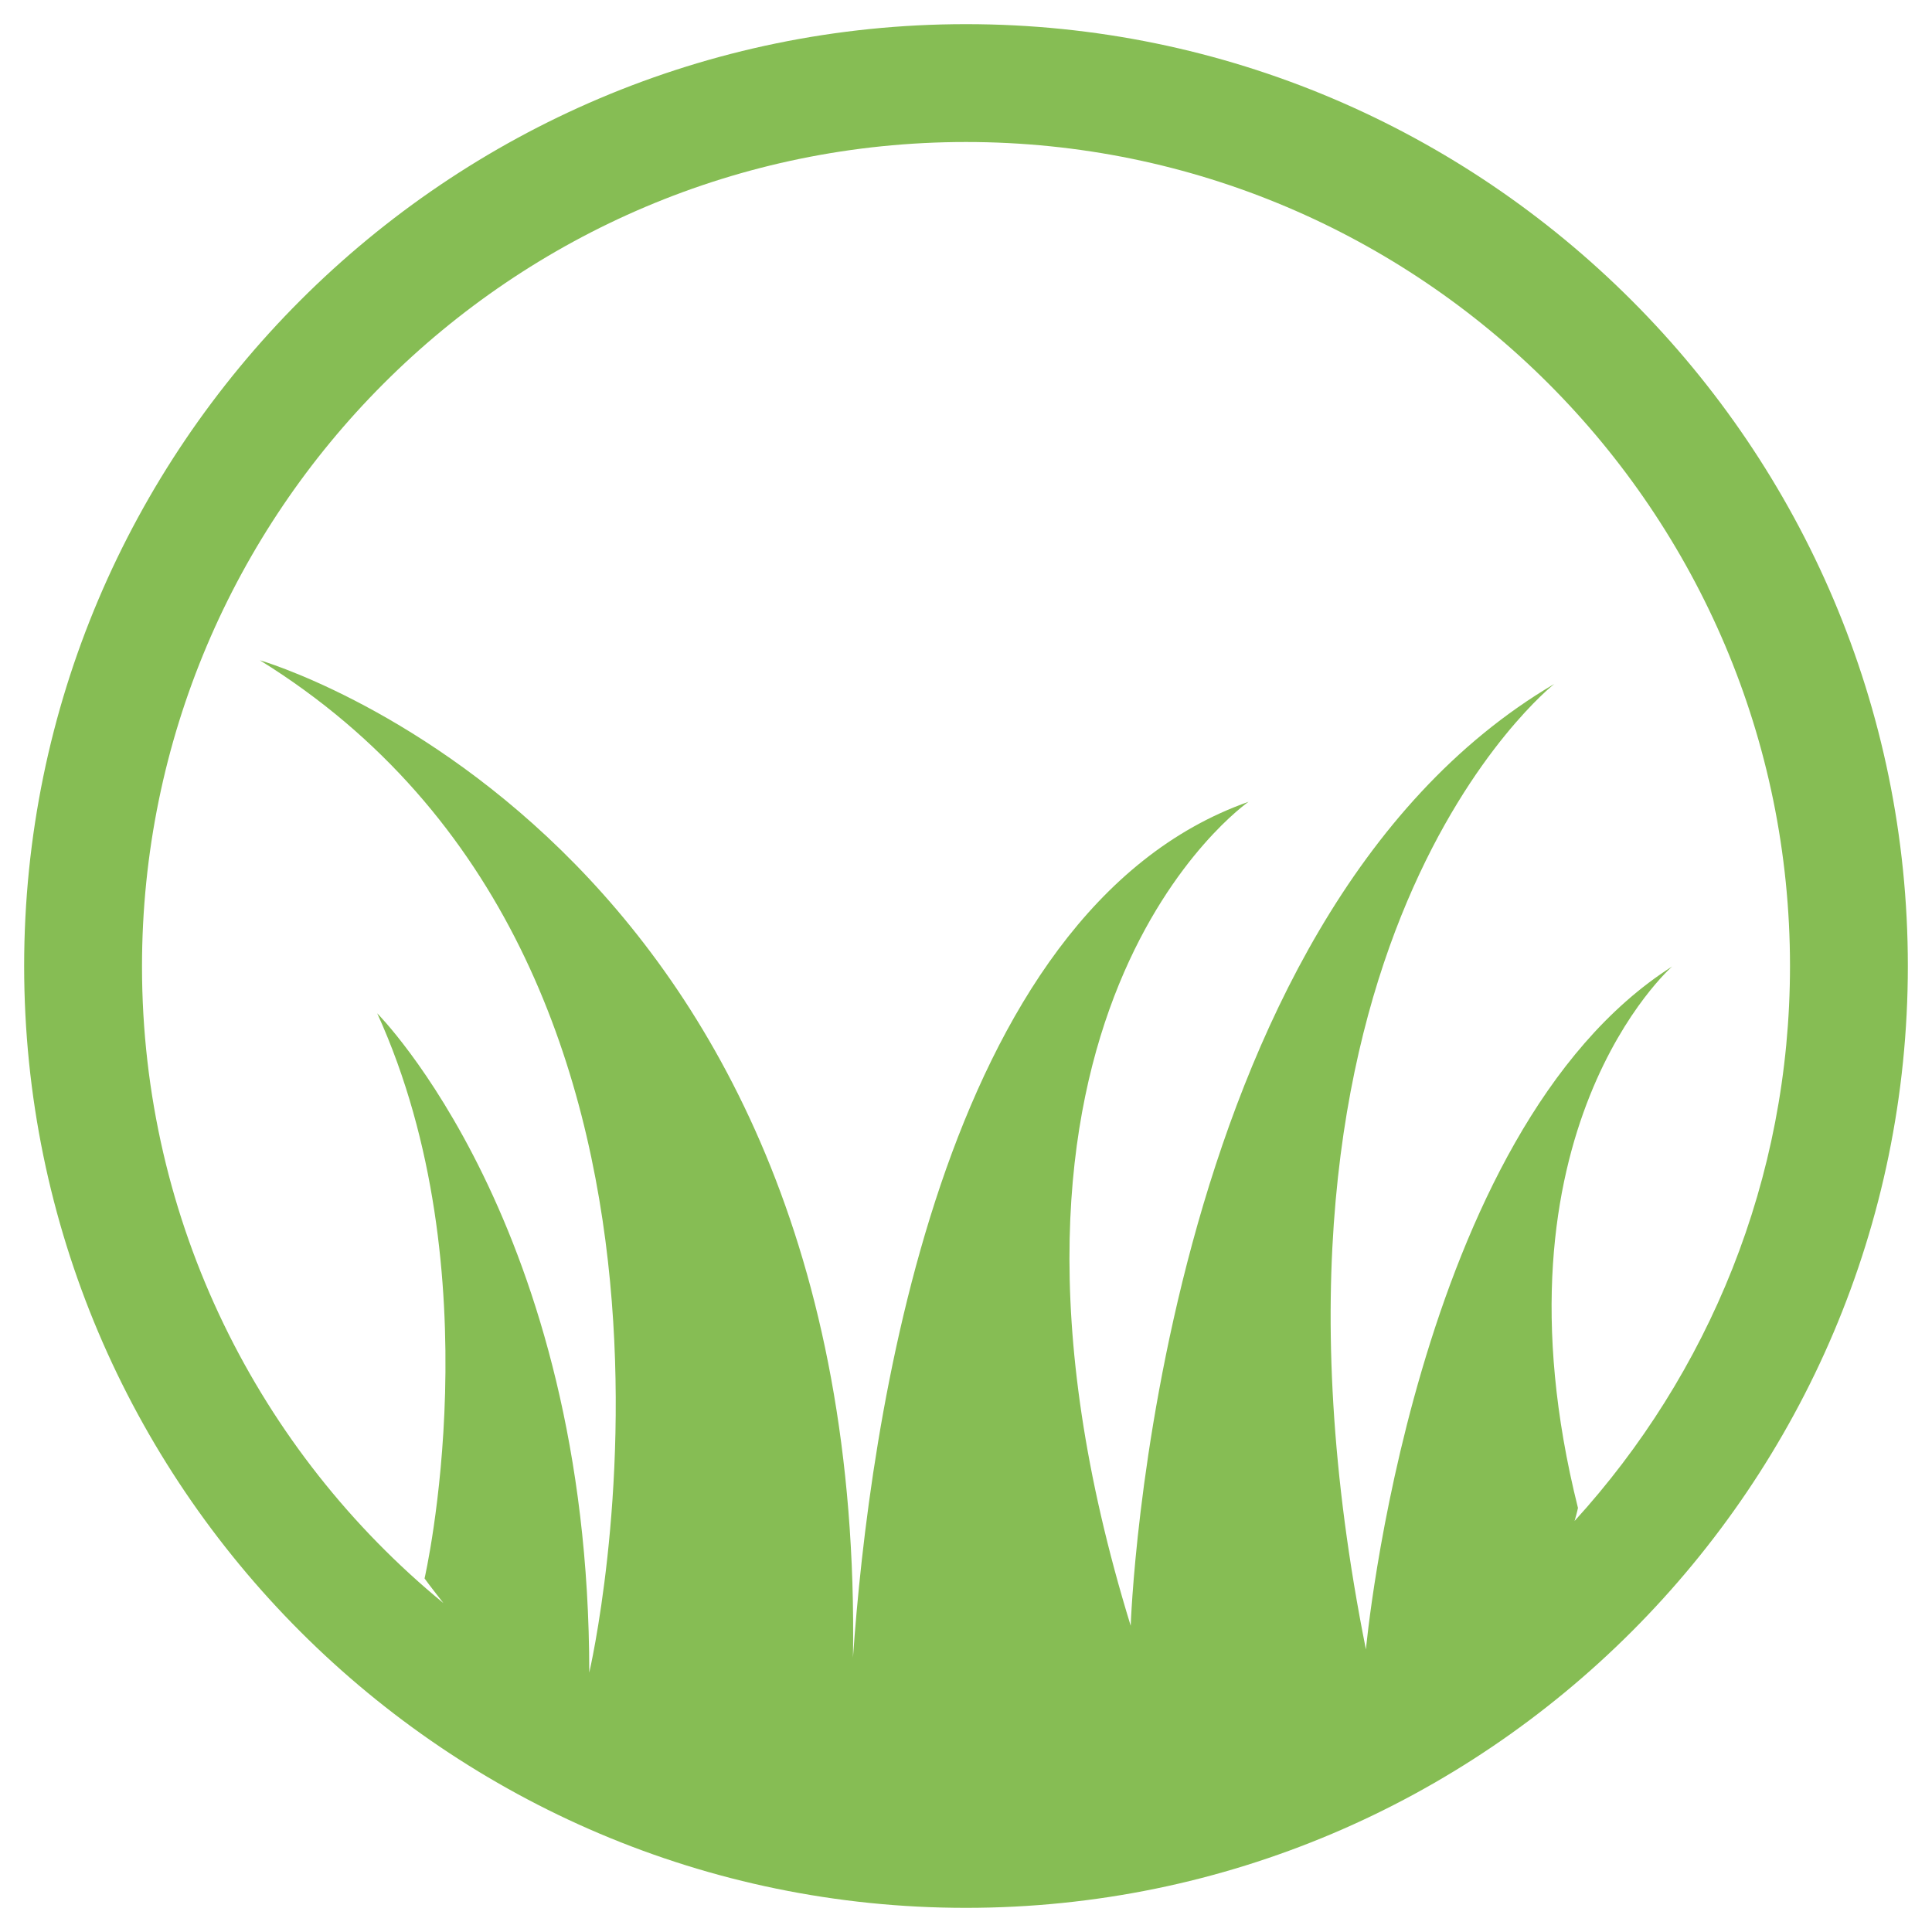
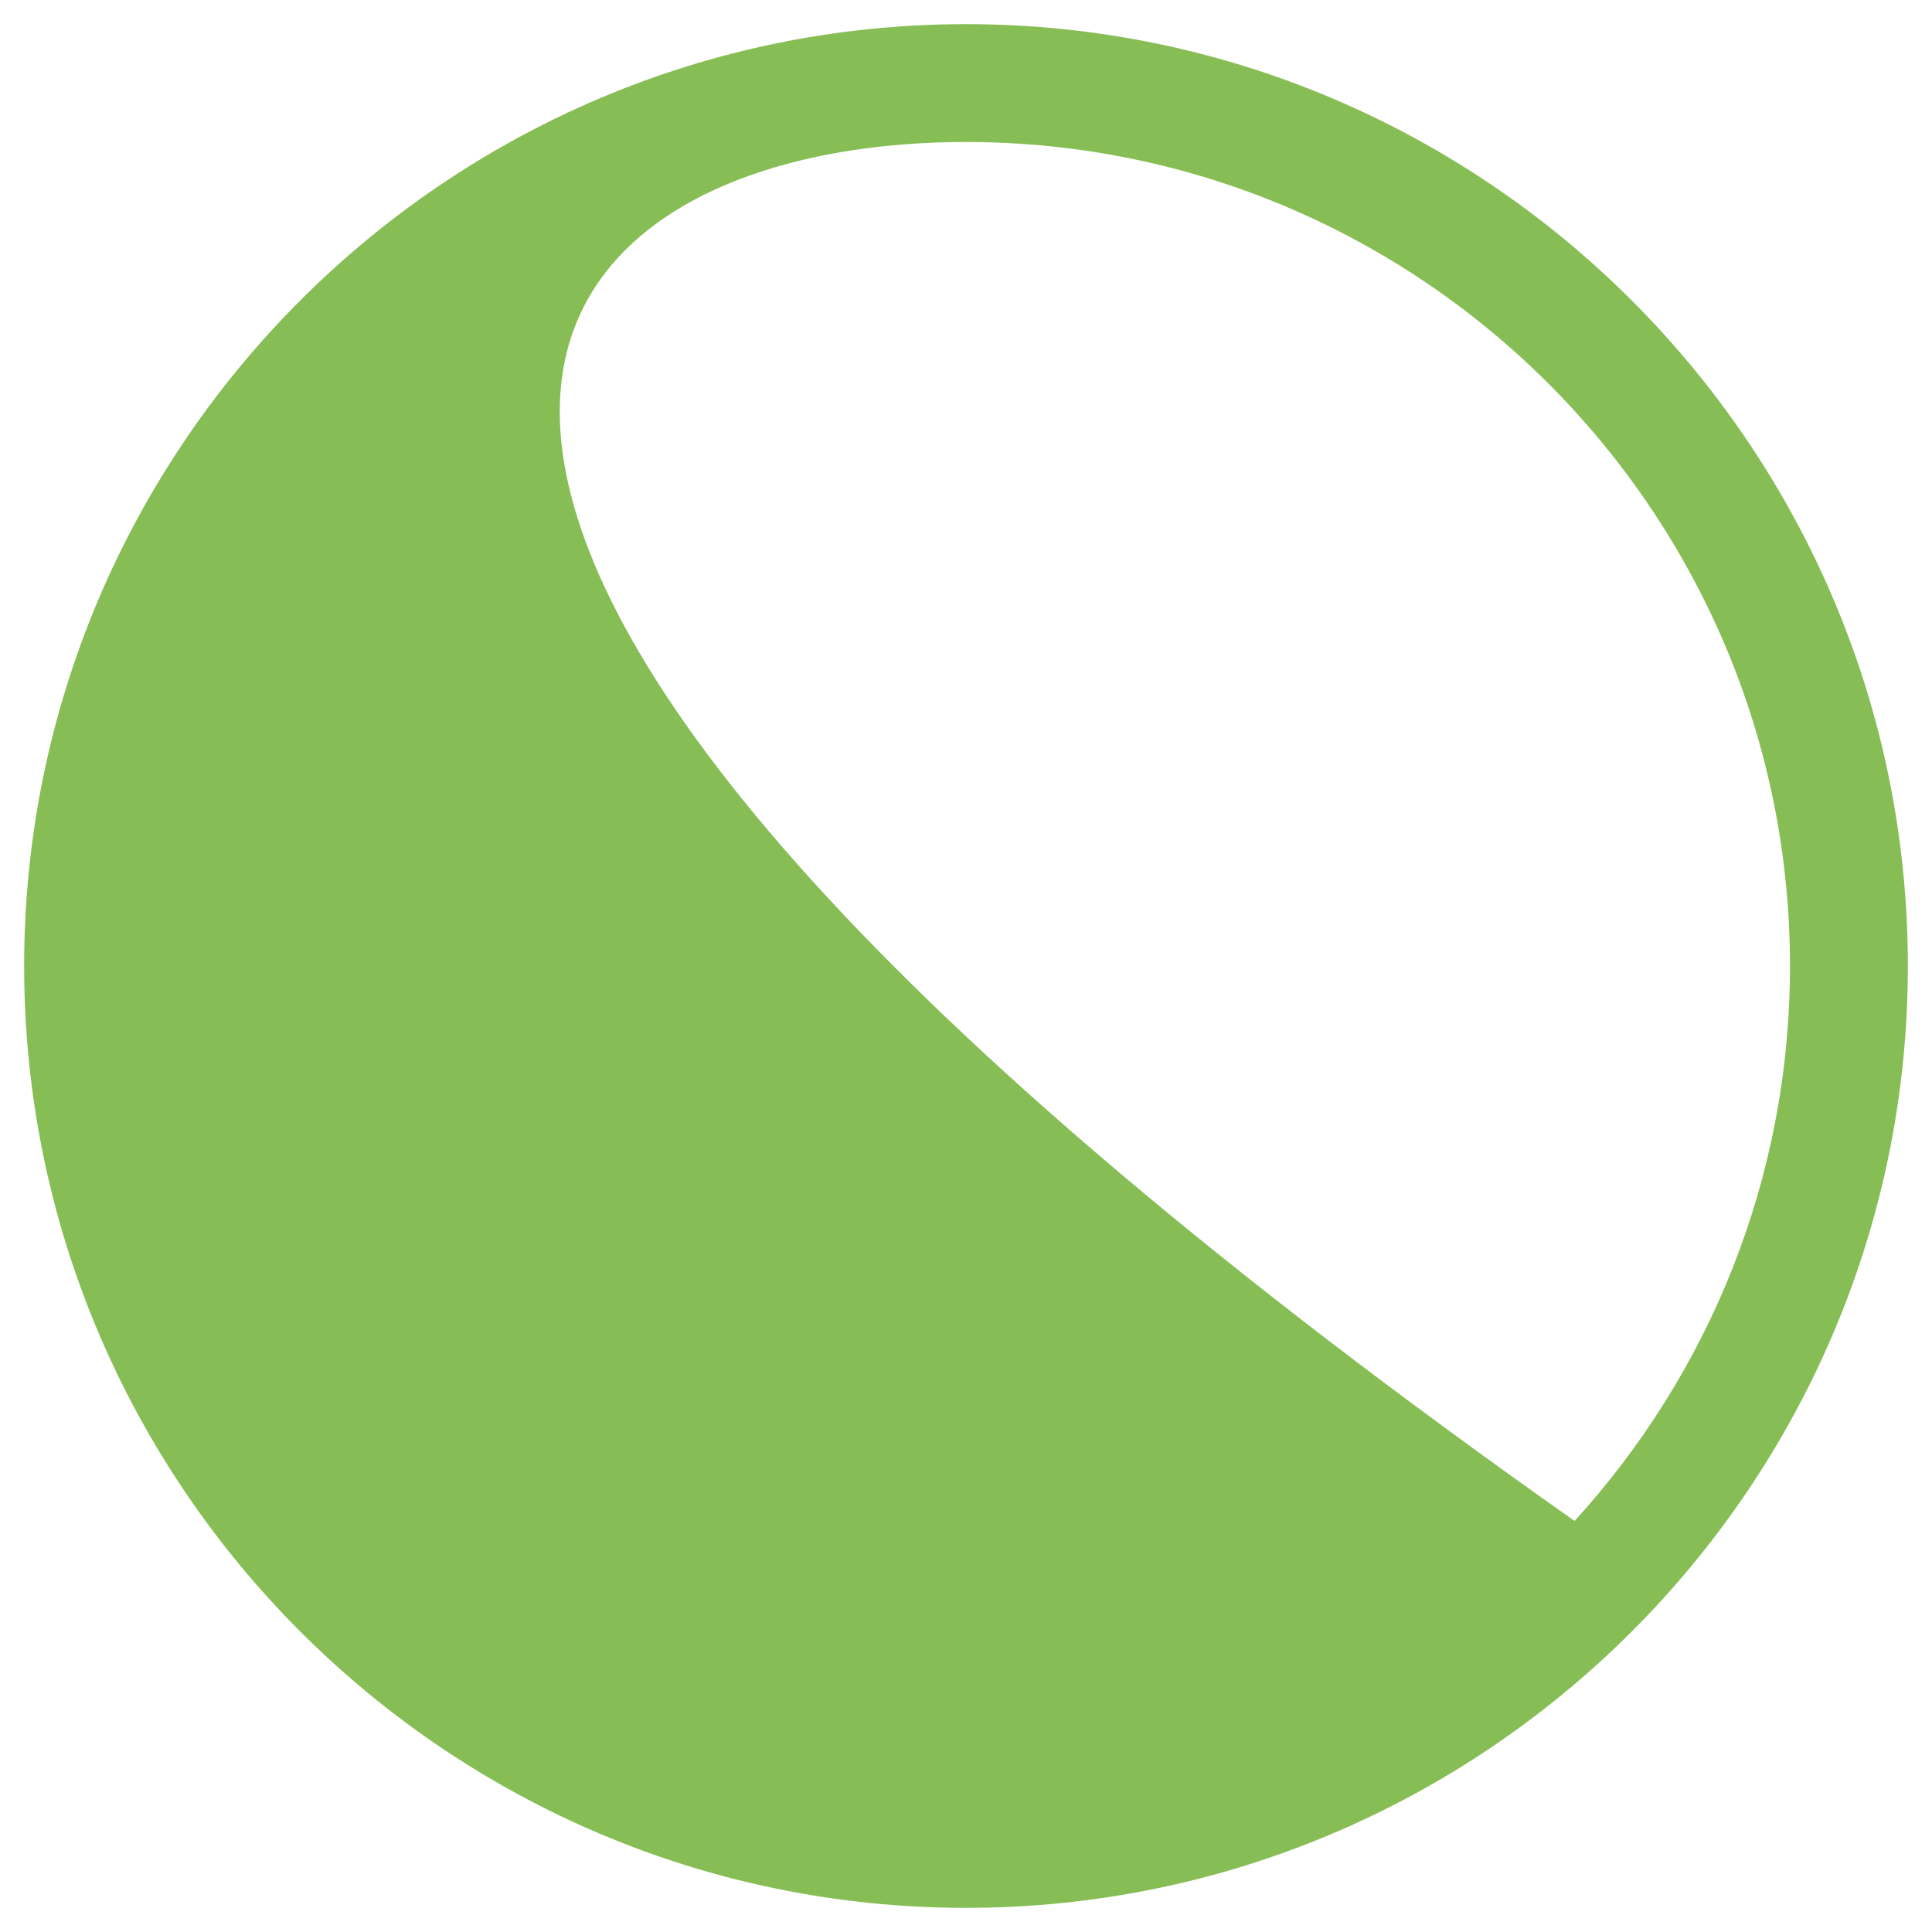
<svg xmlns="http://www.w3.org/2000/svg" id="Layer_1" data-name="Layer 1" viewBox="0 0 40 40">
  <defs>
    <style>
      .cls-1 {
        fill: #86bd54;
        stroke-width: 0px;
      }
    </style>
  </defs>
-   <path class="cls-1" d="M20,.5C9.25.5.5,9.25.5,20s8.75,19.5,19.5,19.5,19.5-8.75,19.5-19.5S30.75.5,20,.5ZM32.6,31.49c.05-.17.07-.27.07-.27-1.95-7.8,1.95-11.21,1.95-11.21-5.36,3.41-6.34,14.14-6.34,14.14-2.93-14.63,3.9-19.99,3.9-19.99-8.29,4.88-8.77,19.5-8.77,19.5-3.9-12.67,2.44-17.06,2.44-17.06-6.41,2.26-7.86,12.98-8.19,17.72.26-17.05-12.28-20.65-12.28-20.65,10.24,6.34,6.82,20.96,6.82,20.96,0-9.26-4.39-13.65-4.39-13.65,2.44,5.36.98,11.7.98,11.7.13.18.26.34.39.51-3.81-3.13-6.24-7.88-6.24-13.18C2.94,10.59,10.59,2.94,20,2.94s17.06,7.65,17.06,17.06c0,4.42-1.69,8.45-4.46,11.49Z" />
+   <path class="cls-1" d="M20,.5C9.25.5.5,9.25.5,20s8.75,19.5,19.5,19.5,19.5-8.75,19.5-19.5S30.75.5,20,.5ZM32.6,31.49C2.94,10.59,10.59,2.94,20,2.94s17.06,7.65,17.06,17.06c0,4.42-1.69,8.45-4.46,11.49Z" />
</svg>